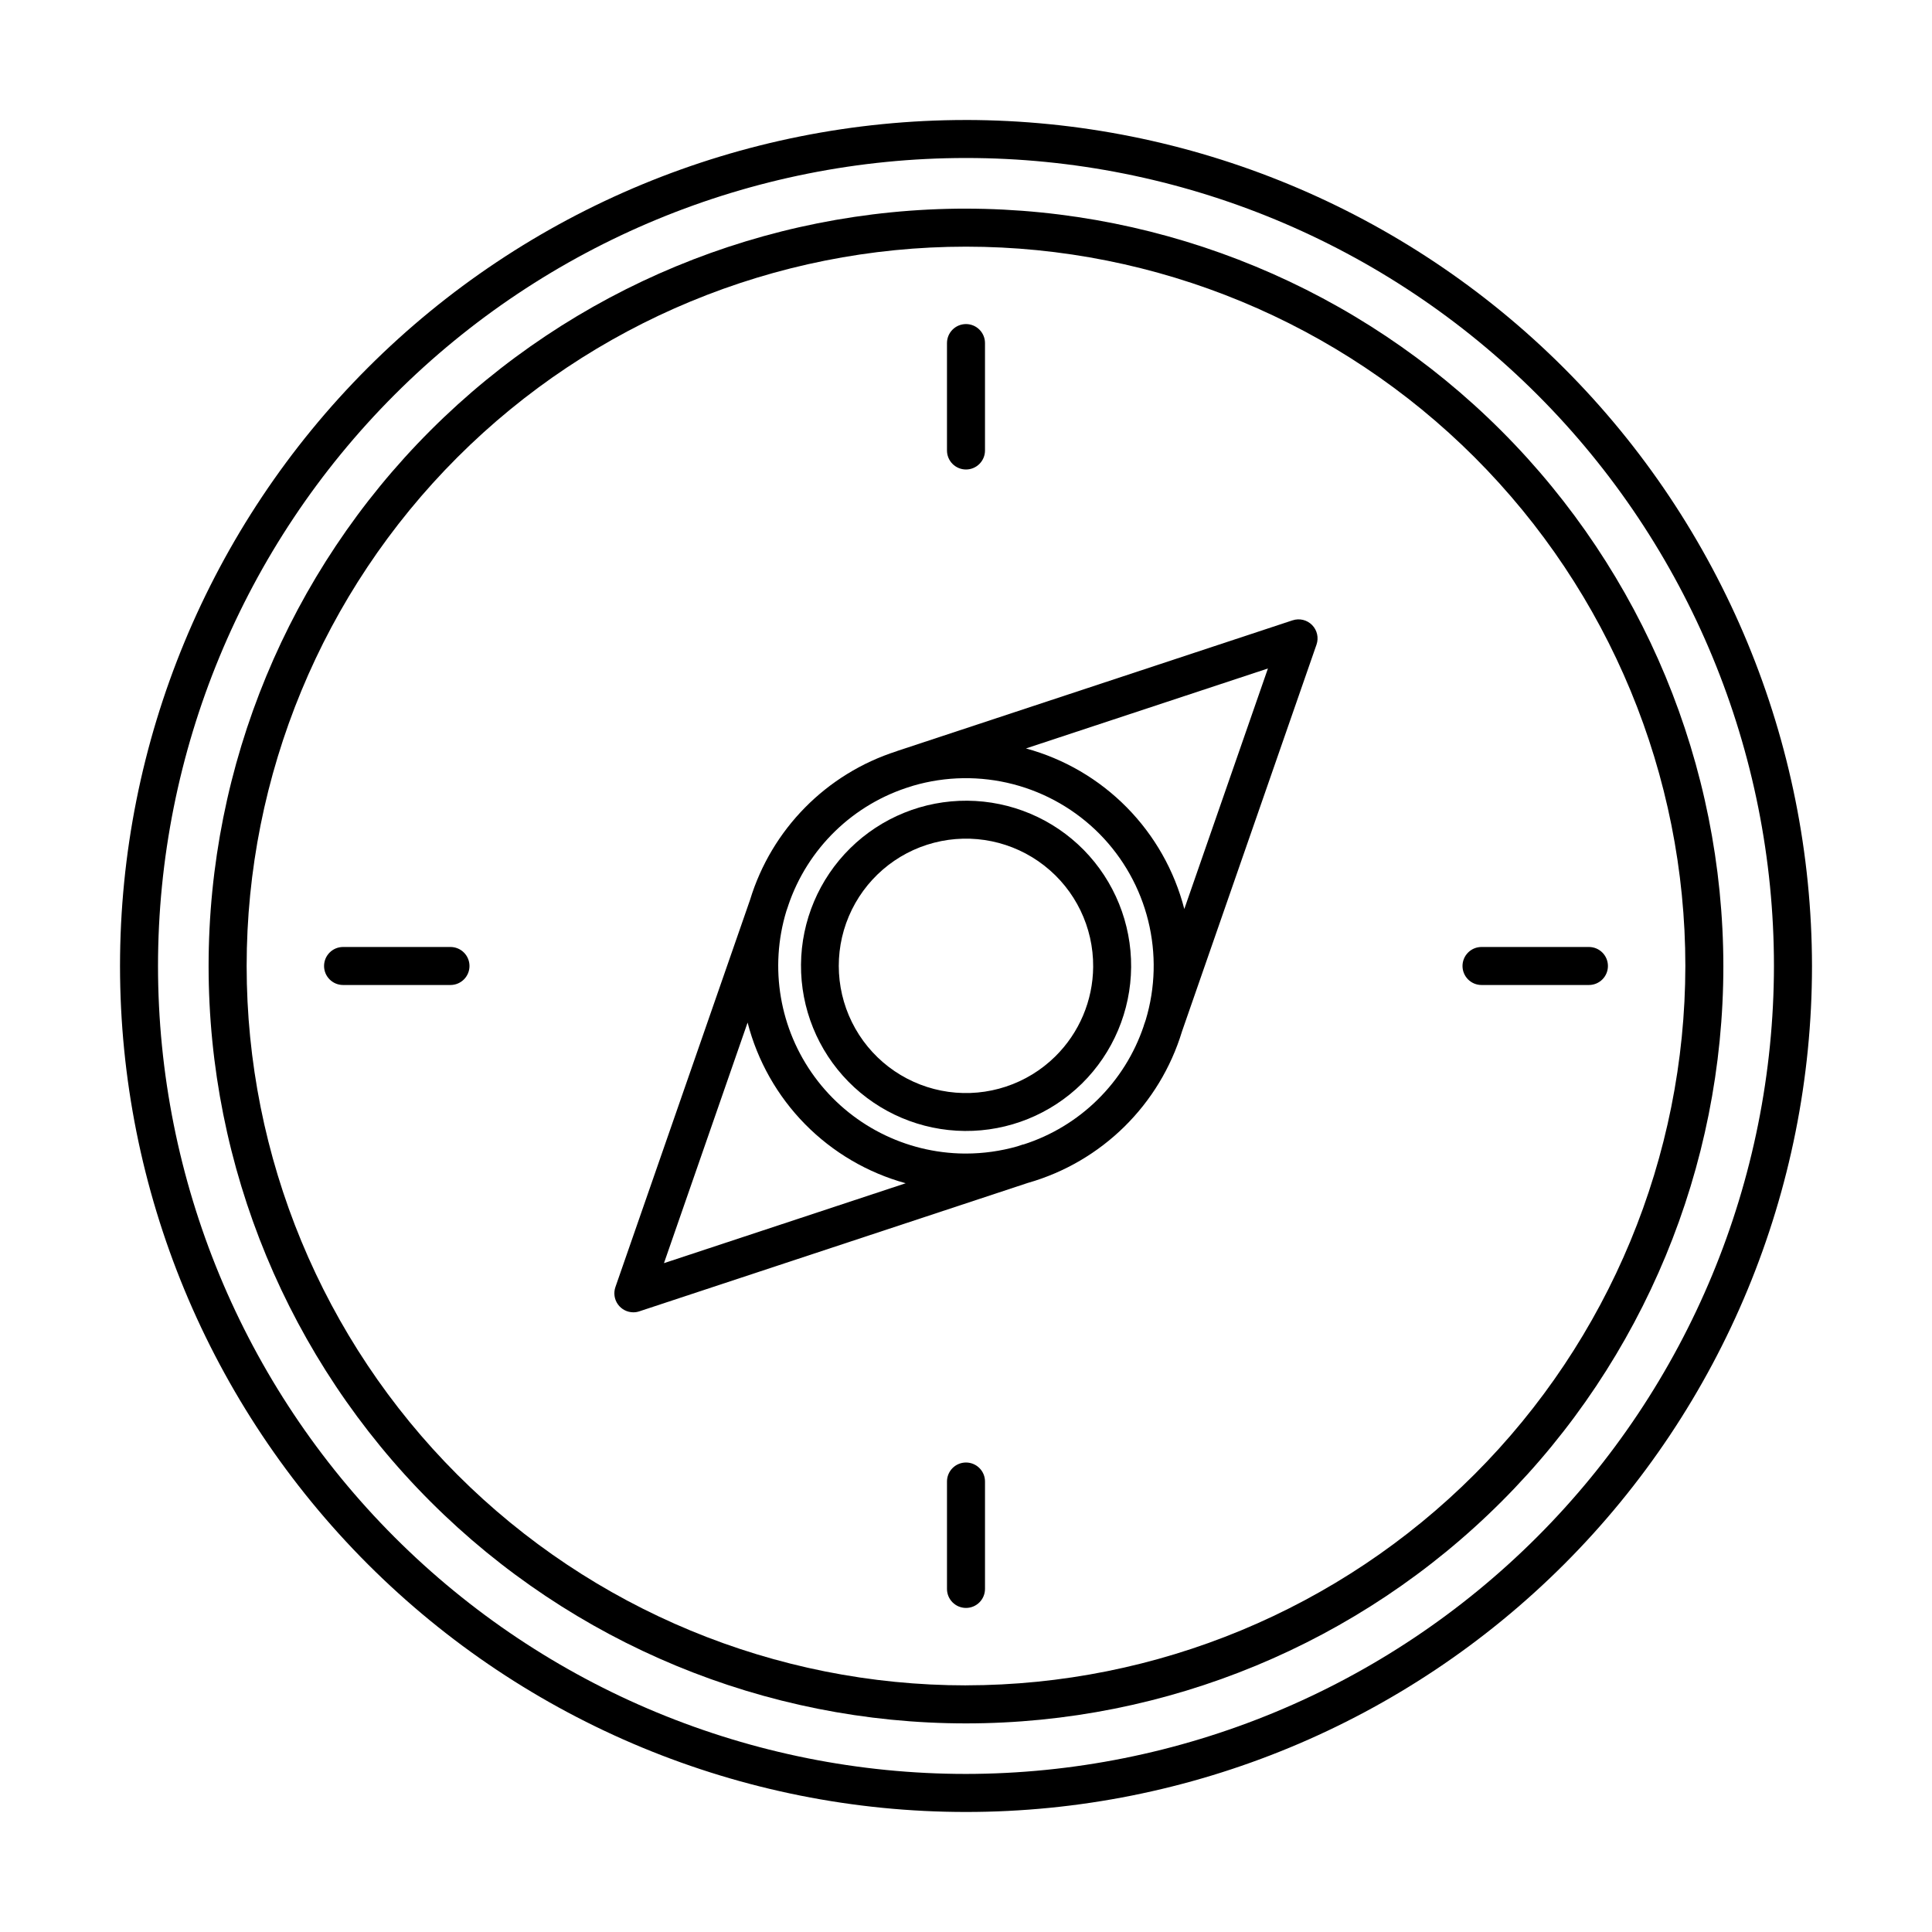
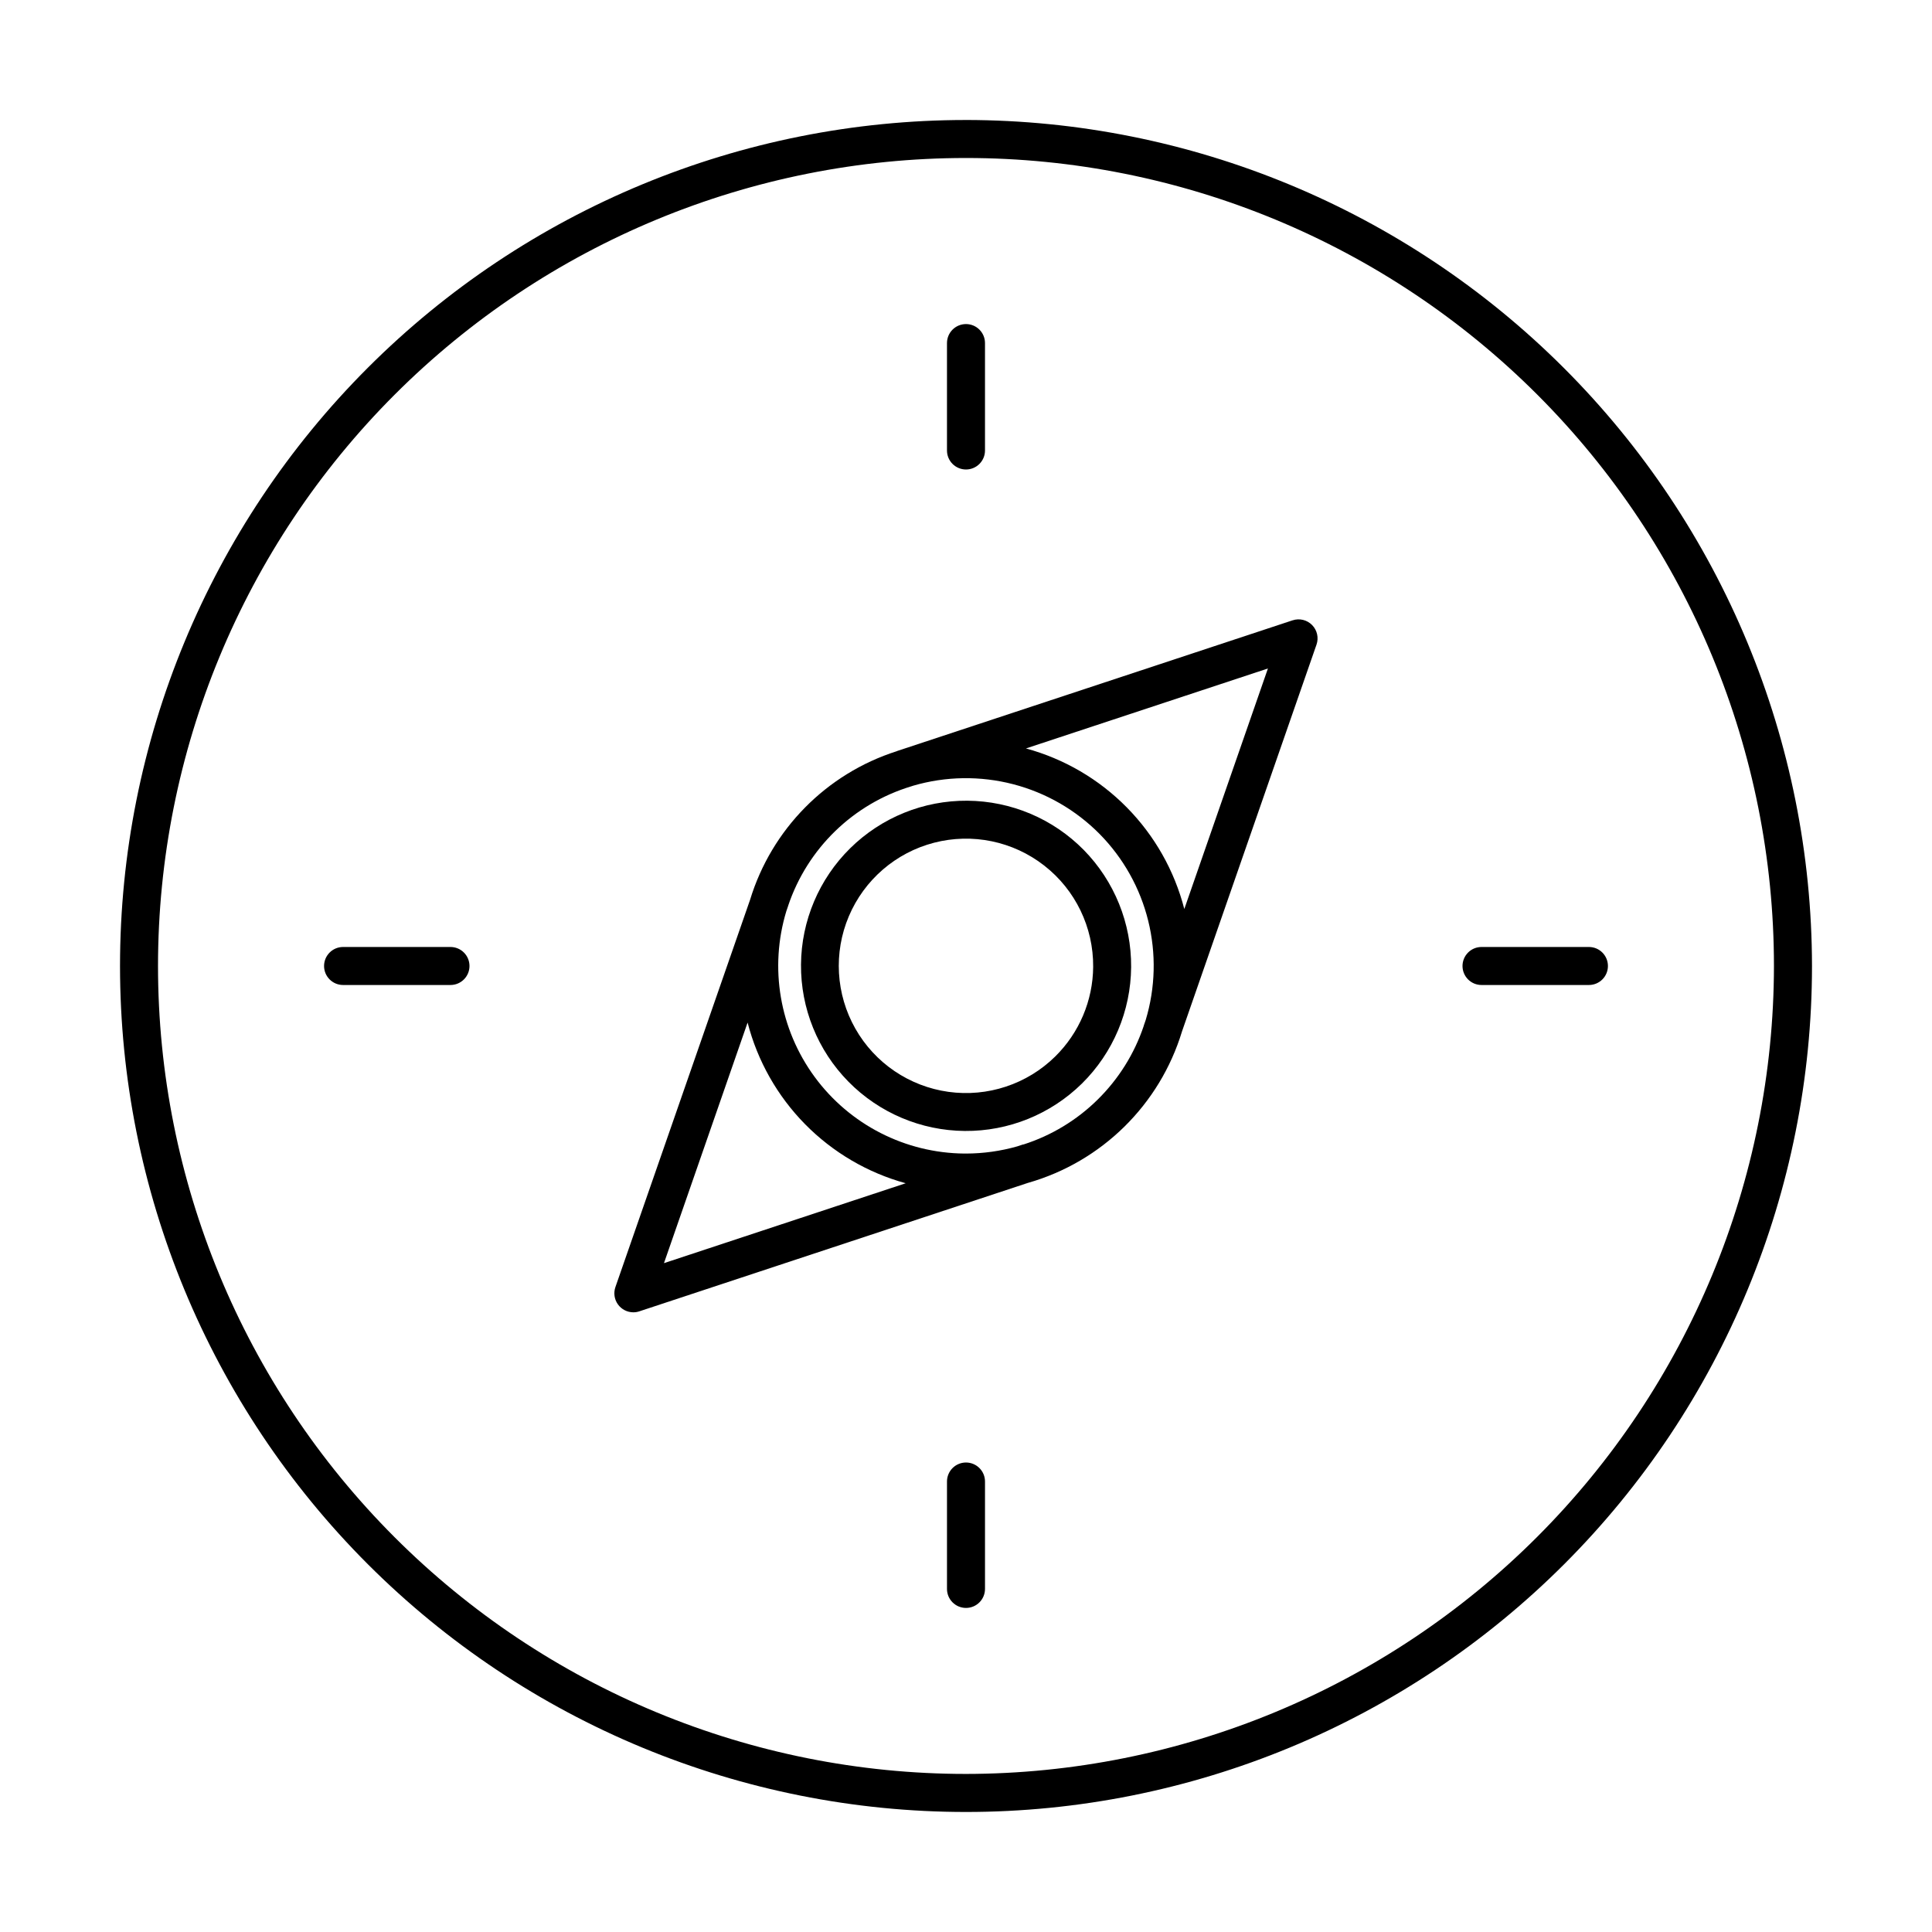
<svg xmlns="http://www.w3.org/2000/svg" fill="#000000" width="800px" height="800px" version="1.1" viewBox="144 144 512 512">
  <g>
    <path d="m431.2 369.24c-8.145-8.266-19.238-12.953-30.84-13.043-11.605-0.086-22.766 4.441-31.035 12.582-8.266 8.145-12.961 19.234-13.051 30.84-0.09 11.602 4.43 22.766 12.57 31.035 8.141 8.27 19.23 12.969 30.832 13.062 11.605 0.098 22.77-4.422 31.043-12.559 8.262-8.152 12.949-19.25 13.043-30.859 0.09-11.605-4.43-22.777-12.562-31.059zm-7.547 54.734c-7.465 7.356-17.93 10.82-28.309 9.375-10.379-1.445-19.5-7.637-24.668-16.754-5.172-9.117-5.812-20.121-1.727-29.77 4.086-9.652 12.426-16.859 22.57-19.492 10.145-2.637 20.938-0.402 29.203 6.043 8.266 6.441 13.062 16.363 12.98 26.844-0.07 8.938-3.684 17.48-10.051 23.754z" />
-     <path d="m400 199.29c-53.234 0-104.29 21.148-141.93 58.789s-58.789 88.691-58.789 141.93c0 53.23 21.148 104.28 58.789 141.92s88.691 58.789 141.93 58.789c53.23 0 104.28-21.148 141.92-58.789s58.789-88.691 58.789-141.92c-0.062-53.215-21.227-104.23-58.855-141.86-37.629-37.629-88.645-58.793-141.86-58.855zm0 391.35c-50.562 0-99.051-20.082-134.8-55.836-35.75-35.75-55.836-84.238-55.836-134.8 0-50.562 20.086-99.051 55.836-134.8s84.238-55.836 134.8-55.836c50.559 0 99.047 20.086 134.8 55.836 35.754 35.75 55.836 84.238 55.836 134.8-0.055 50.539-20.16 98.996-55.898 134.73s-84.195 55.844-134.73 55.898z" />
    <path d="m400 175.8c-59.461 0-116.49 23.617-158.53 65.664-42.047 42.043-65.664 99.07-65.664 158.53 0 59.457 23.617 116.48 65.664 158.53 42.043 42.047 99.07 65.668 158.53 65.668 59.457 0 116.48-23.621 158.53-65.668 42.047-42.043 65.668-99.07 65.668-158.53-0.07-59.441-23.711-116.43-65.742-158.46s-99.016-65.672-158.45-65.738zm0 438.31c-56.789 0-111.25-22.559-151.41-62.715-40.156-40.152-62.715-94.617-62.715-151.4 0-56.789 22.559-111.25 62.715-151.41s94.617-62.715 151.41-62.715c56.785 0 111.25 22.559 151.4 62.715 40.156 40.156 62.715 94.617 62.715 151.41-0.062 56.766-22.645 111.19-62.785 151.33s-94.566 62.723-151.33 62.785z" />
    <path d="m400 268.42c1.336 0 2.617-0.531 3.562-1.477 0.945-0.945 1.477-2.227 1.473-3.562v-28.461c0-2.781-2.254-5.039-5.035-5.039-2.785 0-5.039 2.258-5.039 5.039v28.461c0 1.336 0.527 2.617 1.473 3.562 0.945 0.945 2.227 1.477 3.566 1.477z" />
    <path d="m531.58 400c0 1.336 0.531 2.617 1.477 3.562 0.945 0.945 2.227 1.477 3.562 1.473h28.461c2.785 0 5.039-2.254 5.039-5.035 0-2.785-2.254-5.039-5.039-5.039h-28.461c-1.336 0-2.617 0.527-3.562 1.473-0.945 0.945-1.477 2.227-1.477 3.566z" />
    <path d="m400 531.58c-1.34 0-2.621 0.531-3.566 1.477-0.945 0.945-1.473 2.227-1.473 3.562v28.461c0 2.785 2.254 5.039 5.039 5.039 2.781 0 5.035-2.254 5.035-5.039v-28.461c0.004-1.336-0.527-2.617-1.473-3.562-0.945-0.945-2.227-1.477-3.562-1.477z" />
    <path d="m263.38 394.96h-28.461c-2.781 0-5.039 2.254-5.039 5.039 0 2.781 2.258 5.035 5.039 5.035h28.461c2.781 0 5.039-2.254 5.039-5.035 0-2.785-2.258-5.039-5.039-5.039z" />
    <path d="m486.55 308.39-104.81 34.637c-0.035 0.012-0.059 0.039-0.094 0.051-18.645 5.953-33.176 20.684-38.879 39.406l-35.676 102.6c-0.535 1.539-0.293 3.242 0.652 4.574 0.945 1.328 2.477 2.117 4.106 2.117 0.535 0 1.07-0.086 1.578-0.258l103.02-34.051v0.004c19.543-5.59 34.914-20.719 40.809-40.172l35.633-102.47c0.629-1.809 0.176-3.82-1.168-5.188-1.348-1.367-3.352-1.852-5.172-1.246zm-144.43 106.6c2.617 10.16 7.871 19.449 15.227 26.926 7.359 7.477 16.562 12.879 26.676 15.656l-64.066 21.176zm92.777 20.41c-5.519 5.445-12.238 9.512-19.617 11.883-0.066 0.02-0.133 0.004-0.199 0.023l-1.488 0.492c-4.422 1.258-8.996 1.898-13.594 1.906h-0.395c-15.695-0.125-30.41-7.652-39.707-20.301-9.293-12.648-12.074-28.941-7.504-43.957l0.461-1.332 0.008-0.059c5.117-15.238 17.301-27.051 32.691-31.688l0.465-0.152c8.629-2.516 17.777-2.648 26.477-0.391 8.699 2.258 16.625 6.828 22.941 13.219 6.269 6.367 10.711 14.301 12.852 22.973 2.144 8.672 1.914 17.762-0.668 26.312l-0.504 1.457c-0.012 0.035-0.004 0.07-0.016 0.109v-0.004c-2.481 7.371-6.66 14.055-12.203 19.508zm22.957-50.504c-2.617-10.168-7.879-19.457-15.25-26.934-7.371-7.473-16.586-12.863-26.715-15.617l64.125-21.191z" />
  </g>
</svg>